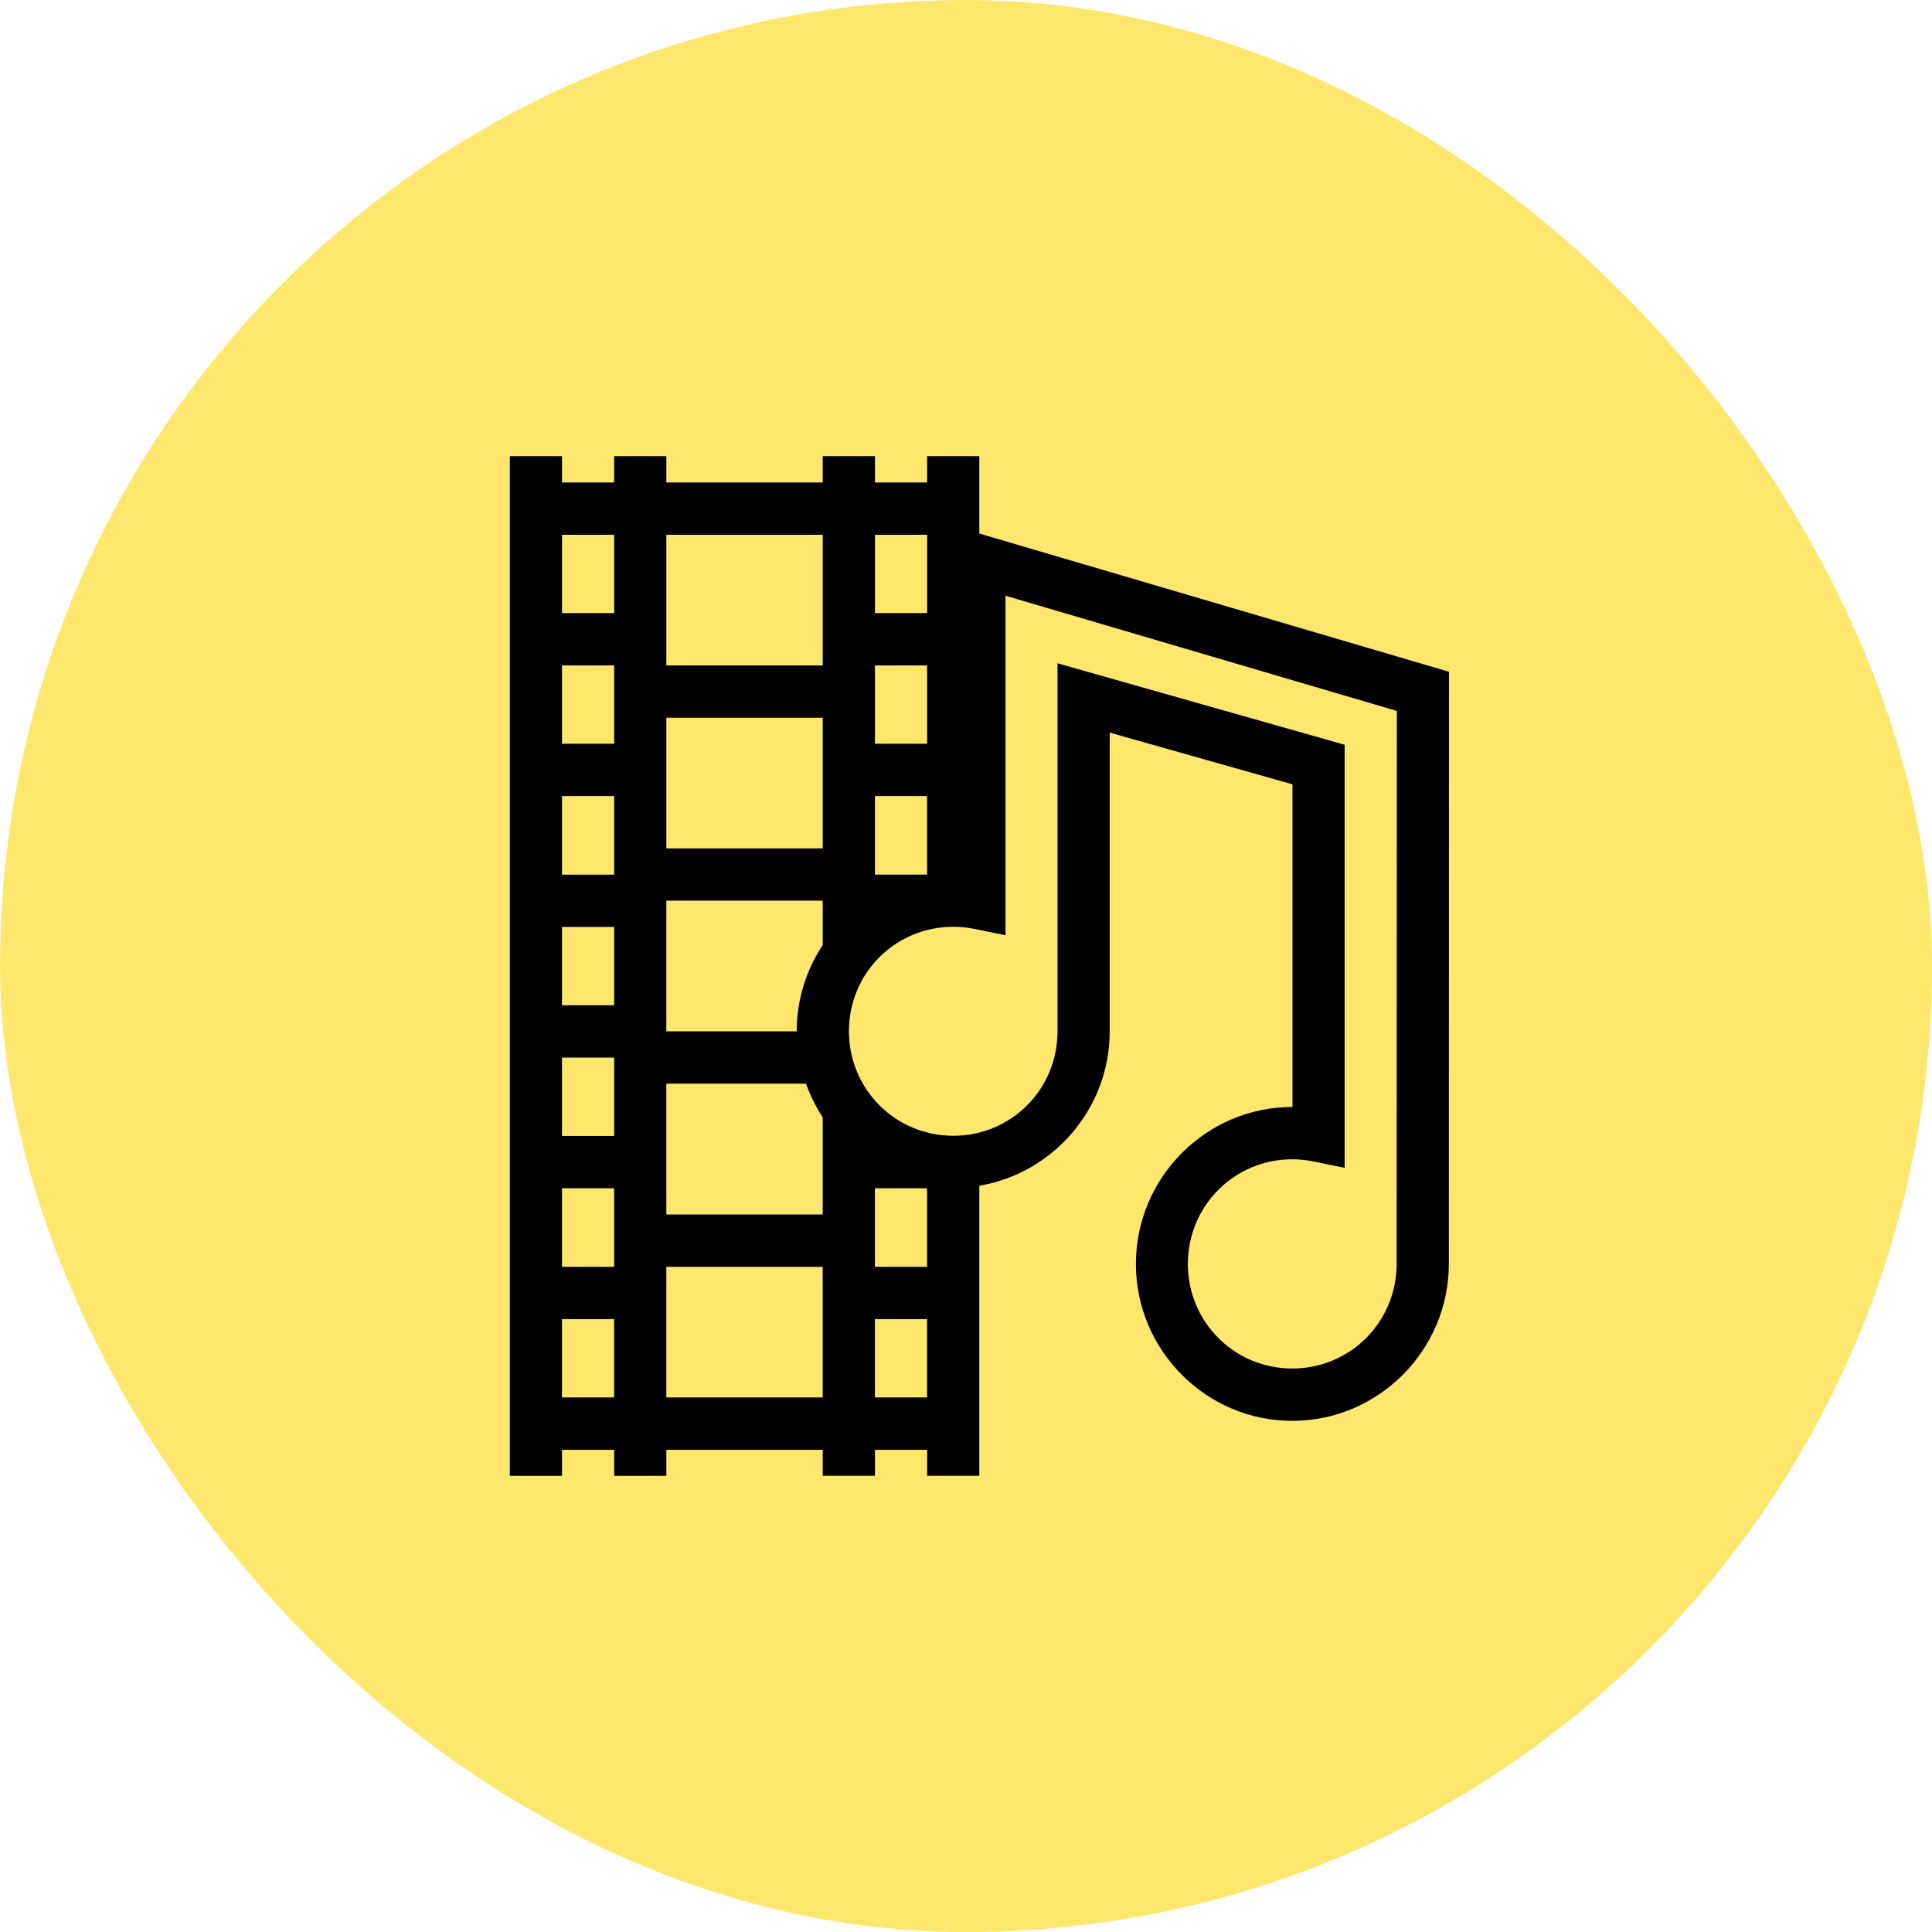
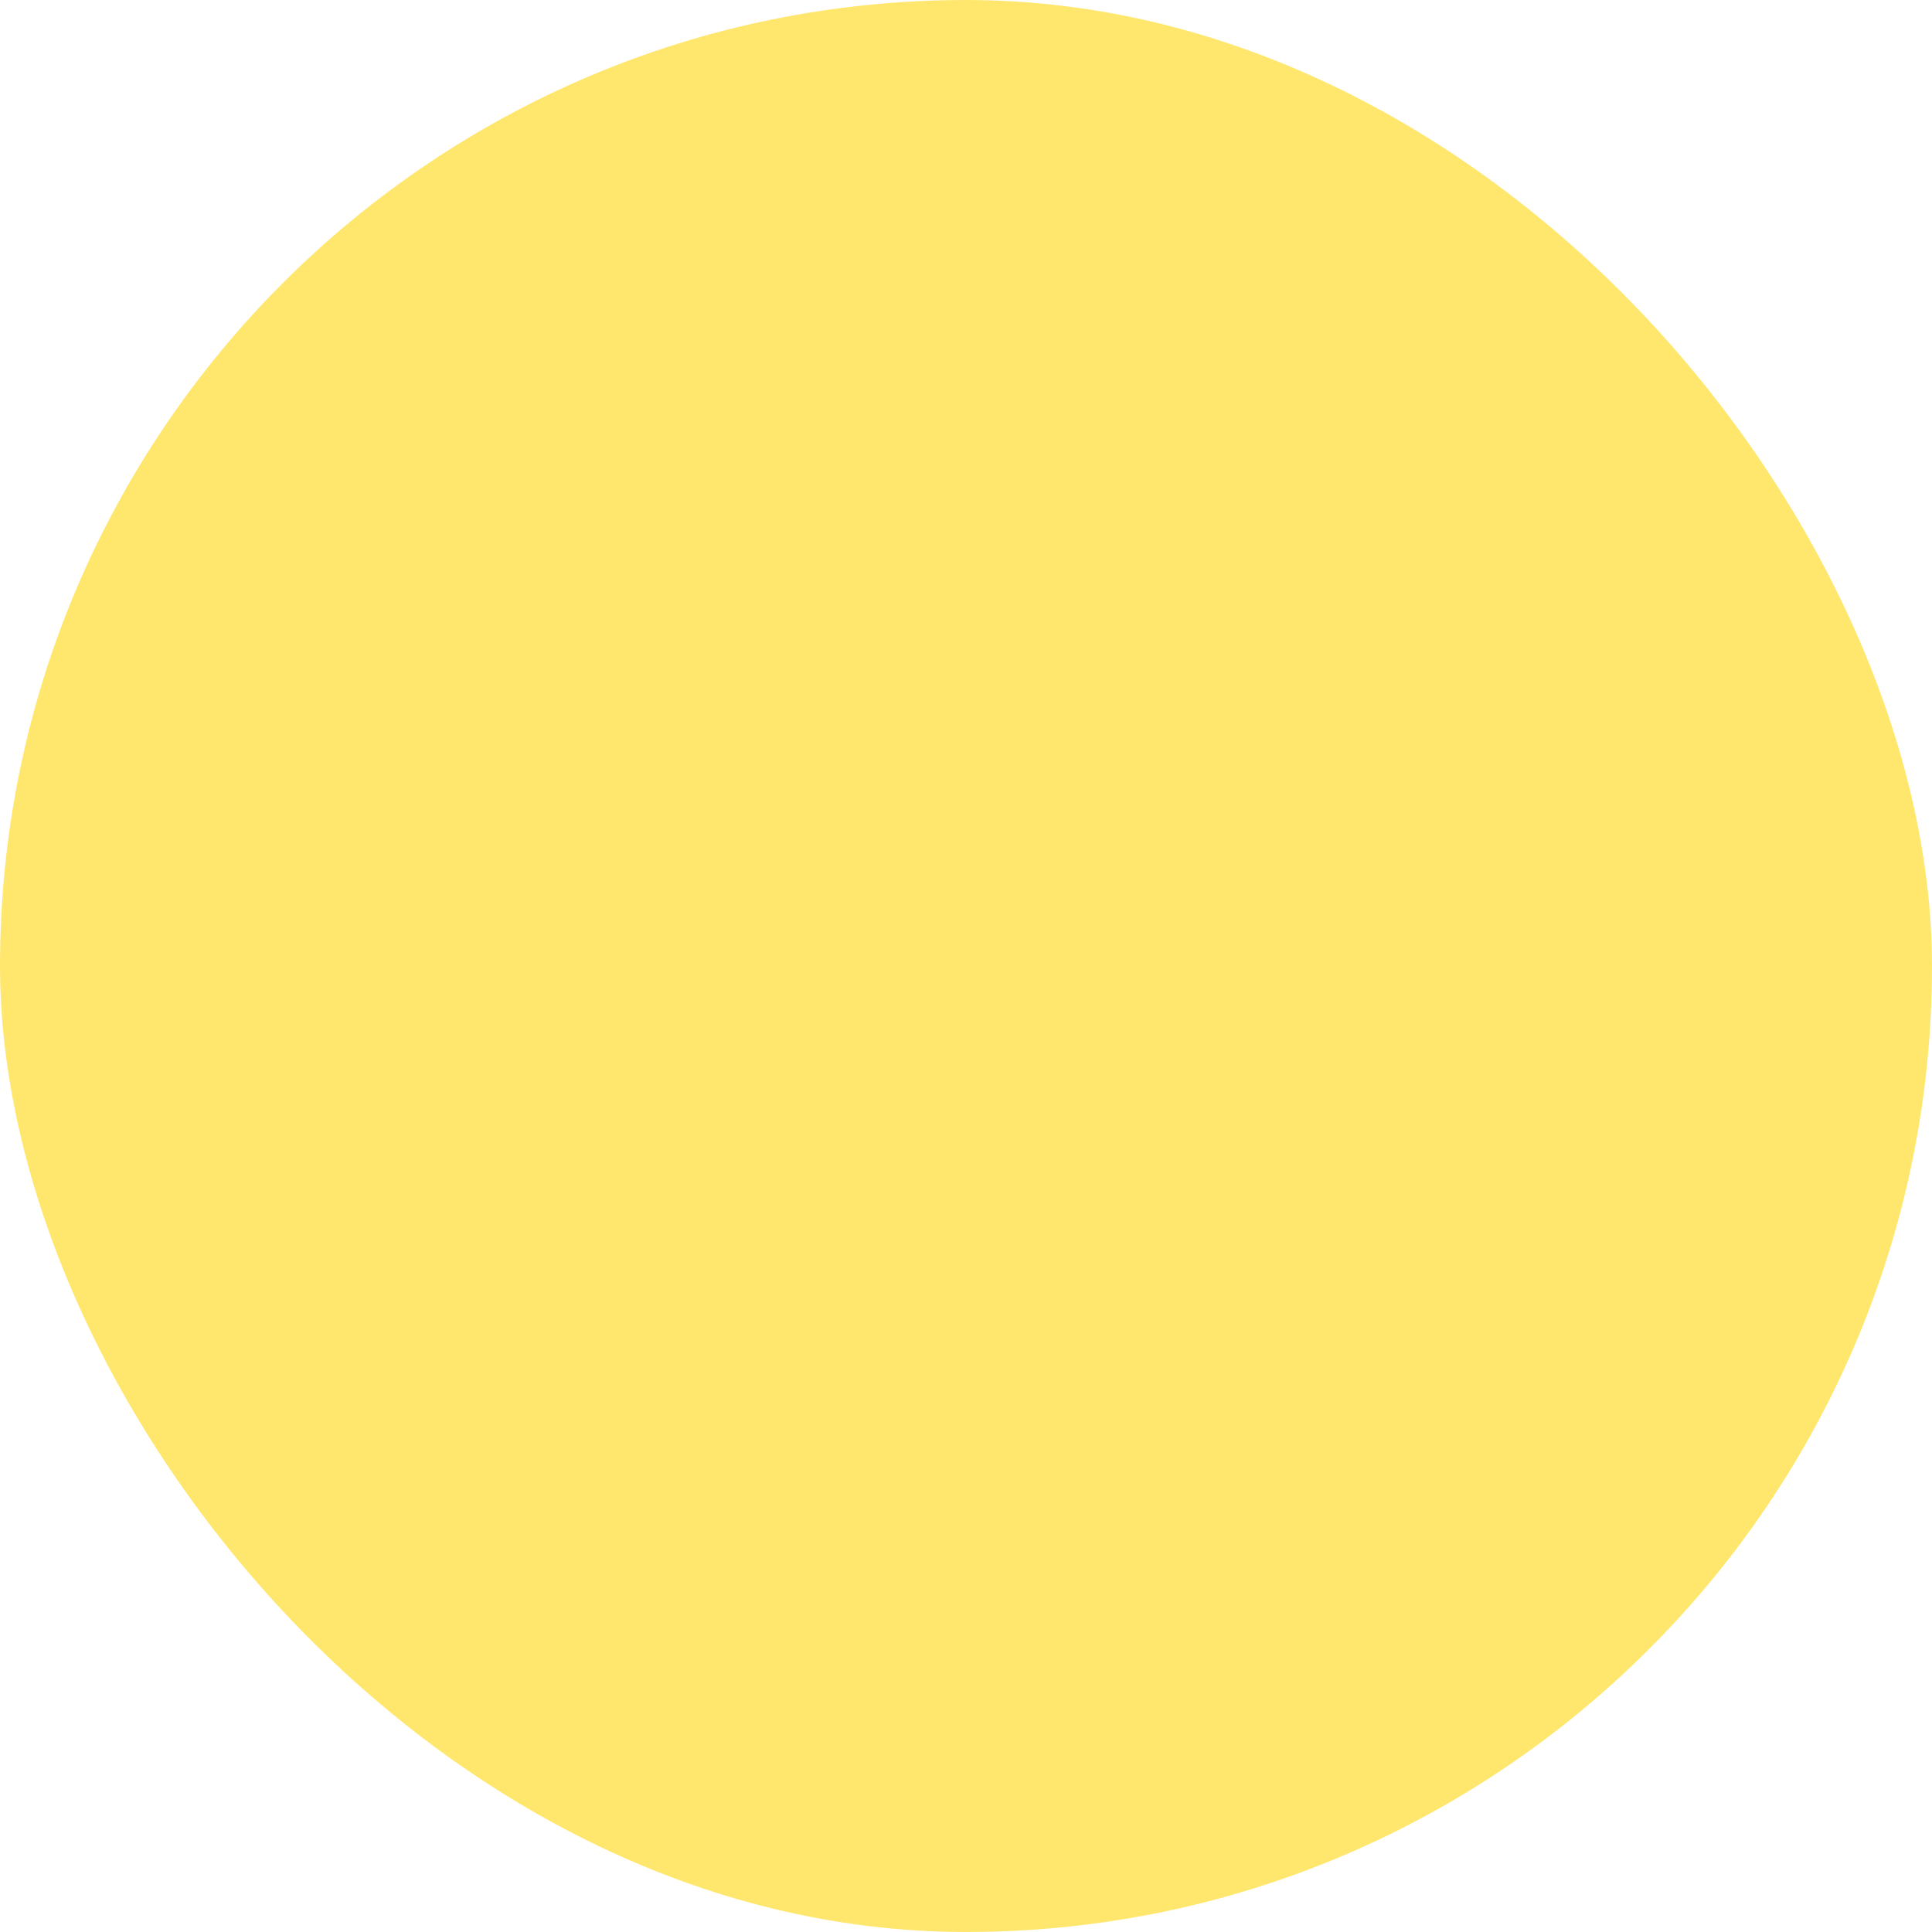
<svg xmlns="http://www.w3.org/2000/svg" width="72" height="72" viewBox="0 0 72 72" fill="none">
  <rect width="72" height="72" rx="36" fill="#FFE76E" />
-   <path fill-rule="evenodd" clip-rule="evenodd" d="M19 17V55H20.944V54.03H22.889V55H24.833V54.03H30.661V54.998H32.607V54.03H34.552V54.998H36.496V44.189C39.247 43.723 41.357 41.318 41.355 38.434V27.302L48.167 29.229V41.254H48.159C44.949 41.254 42.332 43.886 42.332 47.103C42.332 50.32 44.949 52.951 48.159 52.951C51.369 52.951 53.992 50.32 53.994 47.103L54 25.035L36.496 19.883V17H34.551V17.98H32.607V17H30.66V17.98H24.833V17H22.888V17.98H20.944V17L19 17ZM20.944 19.929H22.889V22.848H20.944V19.929ZM24.833 19.929H30.661V24.799H24.833V19.929ZM32.607 19.929H34.552V22.848H32.607V19.929ZM37.472 22.201L52.056 26.495L52.048 47.103C52.046 49.268 50.319 51 48.159 51C46 51 44.268 49.267 44.268 47.103C44.268 44.939 45.999 43.203 48.159 43.203C48.421 43.203 48.685 43.231 48.941 43.283L50.111 43.521V27.755L39.411 24.719V38.435C39.412 40.594 37.687 42.327 35.528 42.327C33.368 42.327 31.637 40.593 31.637 38.429C31.637 36.265 33.368 34.538 35.528 34.538C35.79 34.537 36.053 34.565 36.31 34.617L37.472 34.853L37.472 22.201ZM20.944 24.799H22.889V27.718H20.944V24.799ZM32.607 24.799H34.551V27.718H32.607V24.799ZM24.833 26.748H30.66V31.616H24.833V26.748ZM20.944 29.667H22.888V32.596H20.944V29.667ZM32.606 29.667H34.55V32.594H32.606V29.667ZM24.832 33.566H30.66V35.22C30.05 36.142 29.692 37.244 29.692 38.429V38.434H24.832L24.832 33.566ZM20.943 34.544H22.888V37.464H20.943V34.544ZM20.943 39.414H22.888V42.334H20.943V39.414ZM24.832 40.385H30.037C30.196 40.829 30.404 41.251 30.66 41.639V45.26H24.832L24.832 40.385ZM20.943 44.282H22.888V47.211H20.943V44.282ZM32.605 44.282H34.55V47.211H32.605V44.282ZM24.832 47.211H30.659V52.079H24.832V47.211ZM20.943 49.16H22.887V52.079H20.943V49.16ZM32.605 49.16H34.549V52.079H32.605V49.16Z" fill="black" />
</svg>